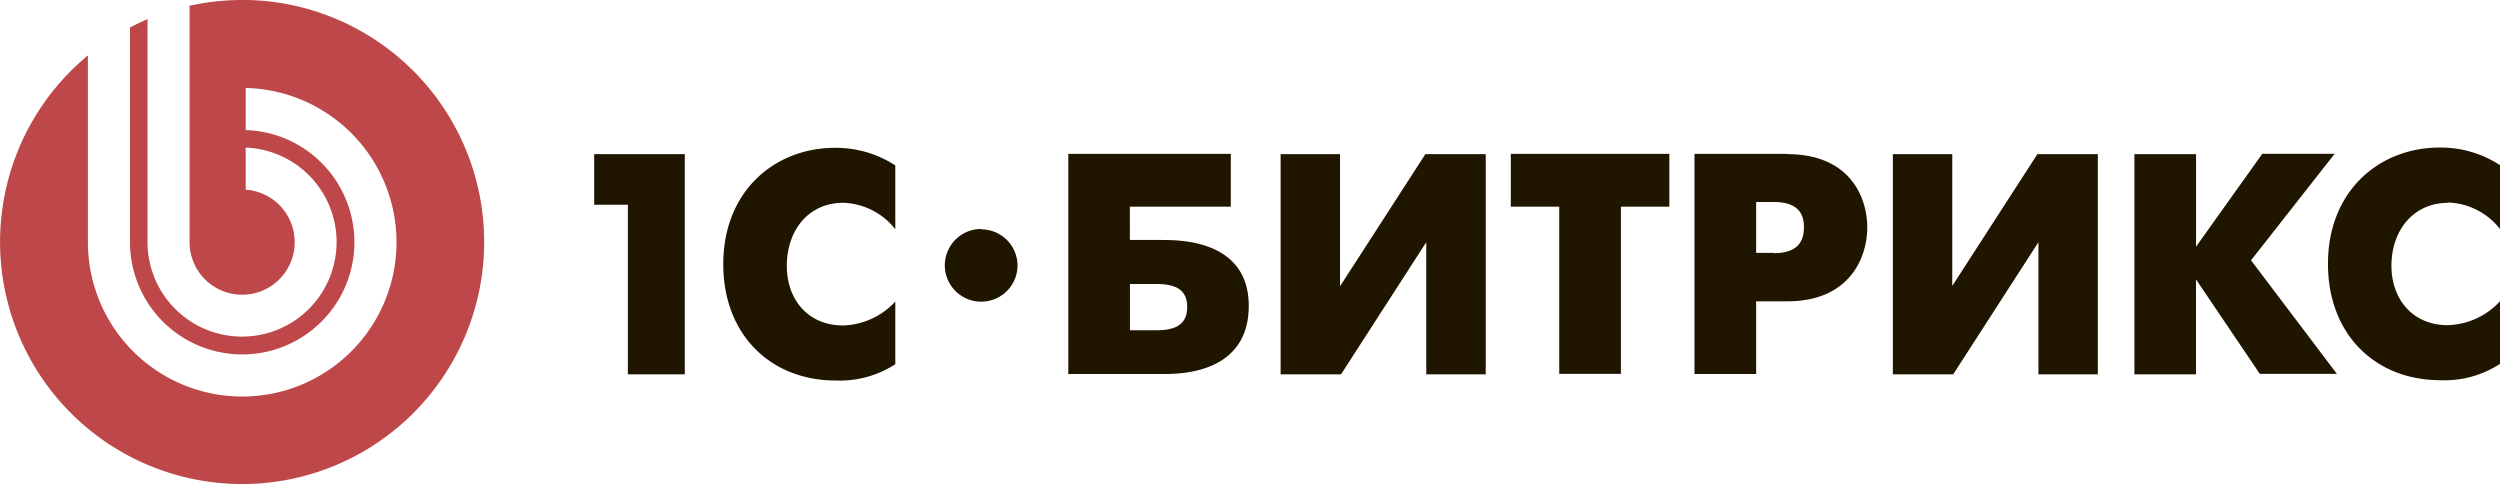
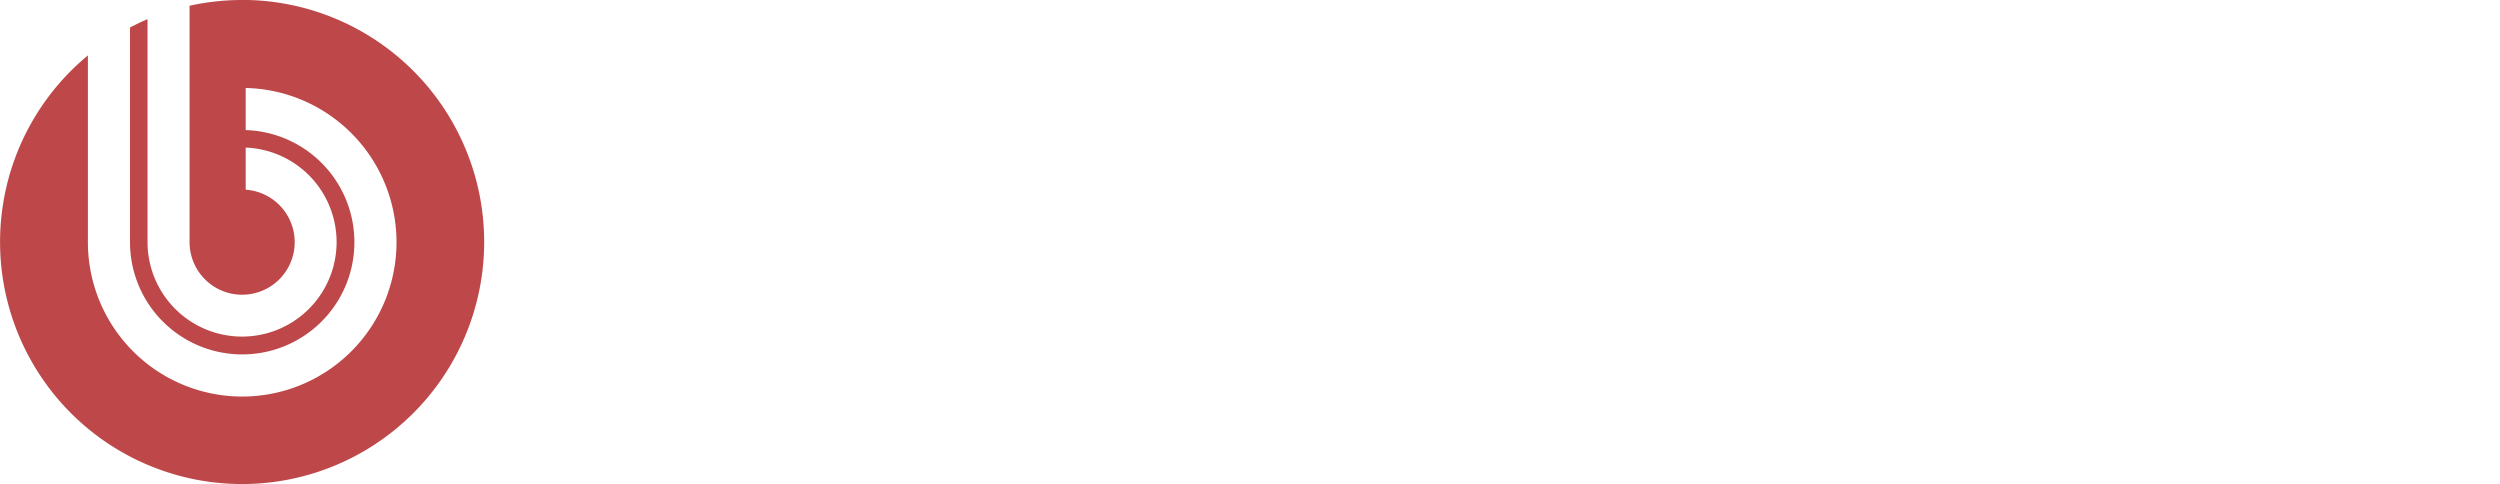
<svg xmlns="http://www.w3.org/2000/svg" id="logo" viewBox="0 0 343.82 66.58">
  <defs>
    <style>.cls-1{fill:#201600;}.cls-2{fill:#be4849;}</style>
  </defs>
  <title>1c-bitrix-logo [преобразованный]</title>
  <g id="horizontal">
-     <path id="fonem" class="cls-1" d="M213,547.74h4.63v23.32h7.83V540.78H213Zm17.75,8.17c0,9.69,6.49,16,15.48,16a13.94,13.94,0,0,0,8.18-2.25v-8.61a10.15,10.15,0,0,1-7.18,3.29c-4.85,0-7.74-3.59-7.74-8.18,0-5,3.07-8.69,7.74-8.69a9.48,9.48,0,0,1,7.18,3.64v-8.78a15,15,0,0,0-8.31-2.42C237.89,539.91,230.75,545.8,230.75,555.92Zm60.38-3.33h-4.46V548h13.88v-7.26H278.2v30.28h12.93c2.2,0,11.89.08,11.89-9.39C303,552.54,293.43,552.59,291.14,552.59ZM290.31,565h-3.63v-6.36h3.63c2.68,0,4.24.78,4.24,3.16S293,565,290.31,565Zm25.26-6.05V540.78H307.4v30.28h8.31l11.72-18.17v18.17h8.18V540.78h-8.3ZM339.06,548h6.66v23h8.48V548h6.66v-7.26h-21.8Zm38-7.26H364.32v30.28h8.48v-10h4.28c8.57,0,11-6,11-10.16S385.69,540.78,377.08,540.78Zm-1.86,13.62H372.8v-7h2.42c3.63,0,4.15,1.94,4.15,3.46C379.37,552.2,379,554.4,375.22,554.4Zm24.57,4.54V540.78h-8.17v30.28h8.3l11.72-18.17v18.17h8.17V540.78h-8.31Zm52.59-18.17h-9.95L433.3,553.5V540.78h-8.48v30.28h8.47V558l8.78,13h10.6l-11.81-15.62Zm15.55,6.7a9.47,9.47,0,0,1,7.19,3.64v-8.78a15,15,0,0,0-8.3-2.42c-8.22,0-15.36,5.88-15.36,16,0,9.69,6.49,16,15.48,16a13.94,13.94,0,0,0,8.18-2.25v-8.61a10.14,10.14,0,0,1-7.19,3.29c-4.84,0-7.74-3.59-7.74-8.18C460.18,551.2,463.25,547.48,467.92,547.48Zm-201.69,3.64a5,5,0,1,0,5,5A5,5,0,0,0,266.23,551.12Z" transform="translate(-131.28 -519.58)" />
    <path id="graph" class="cls-2" d="M164.57,519.58a33.33,33.33,0,0,0-7.22.79v32.52a7.23,7.23,0,1,0,7.72-7.22v-5.79a13,13,0,1,1-13.5,13V522.21c-.82.35-1.62.74-2.41,1.15v29.53a15.43,15.43,0,1,0,15.91-15.42v-5.79a21.22,21.22,0,1,1-21.7,21.21V527.2a33.29,33.29,0,1,0,21.2-7.63Z" transform="translate(-131.28 -519.58)" />
  </g>
</svg>